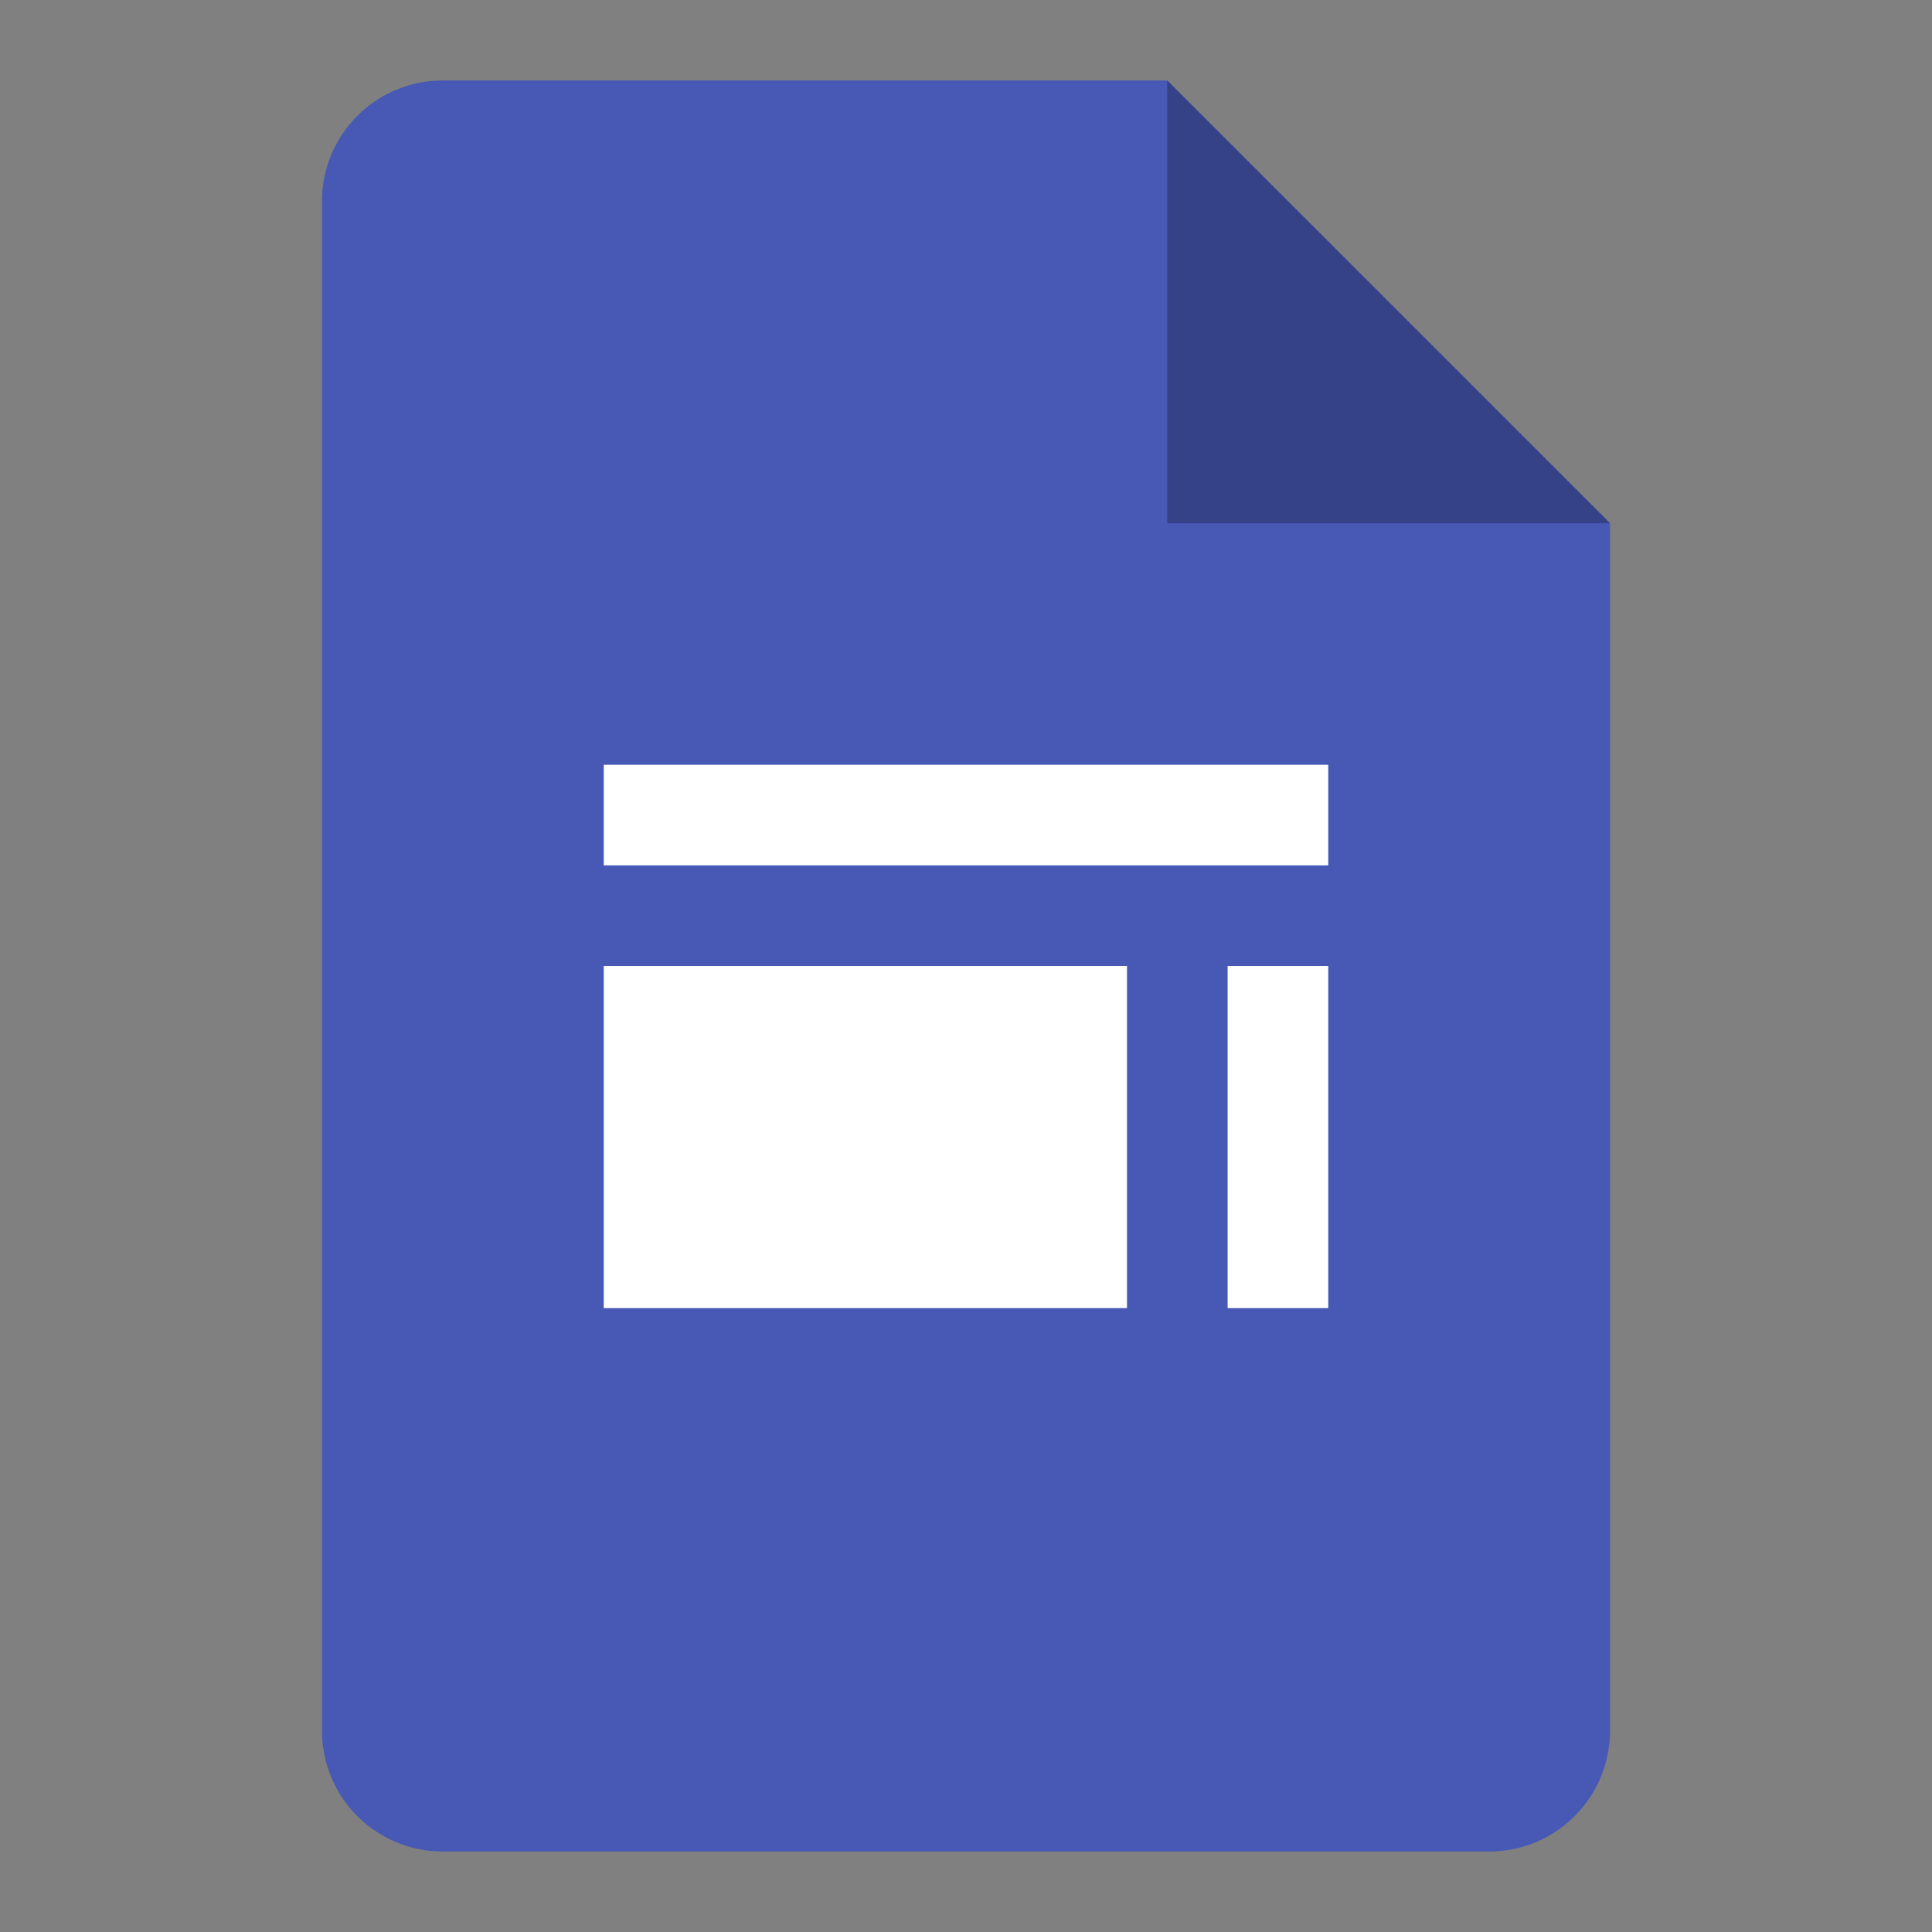
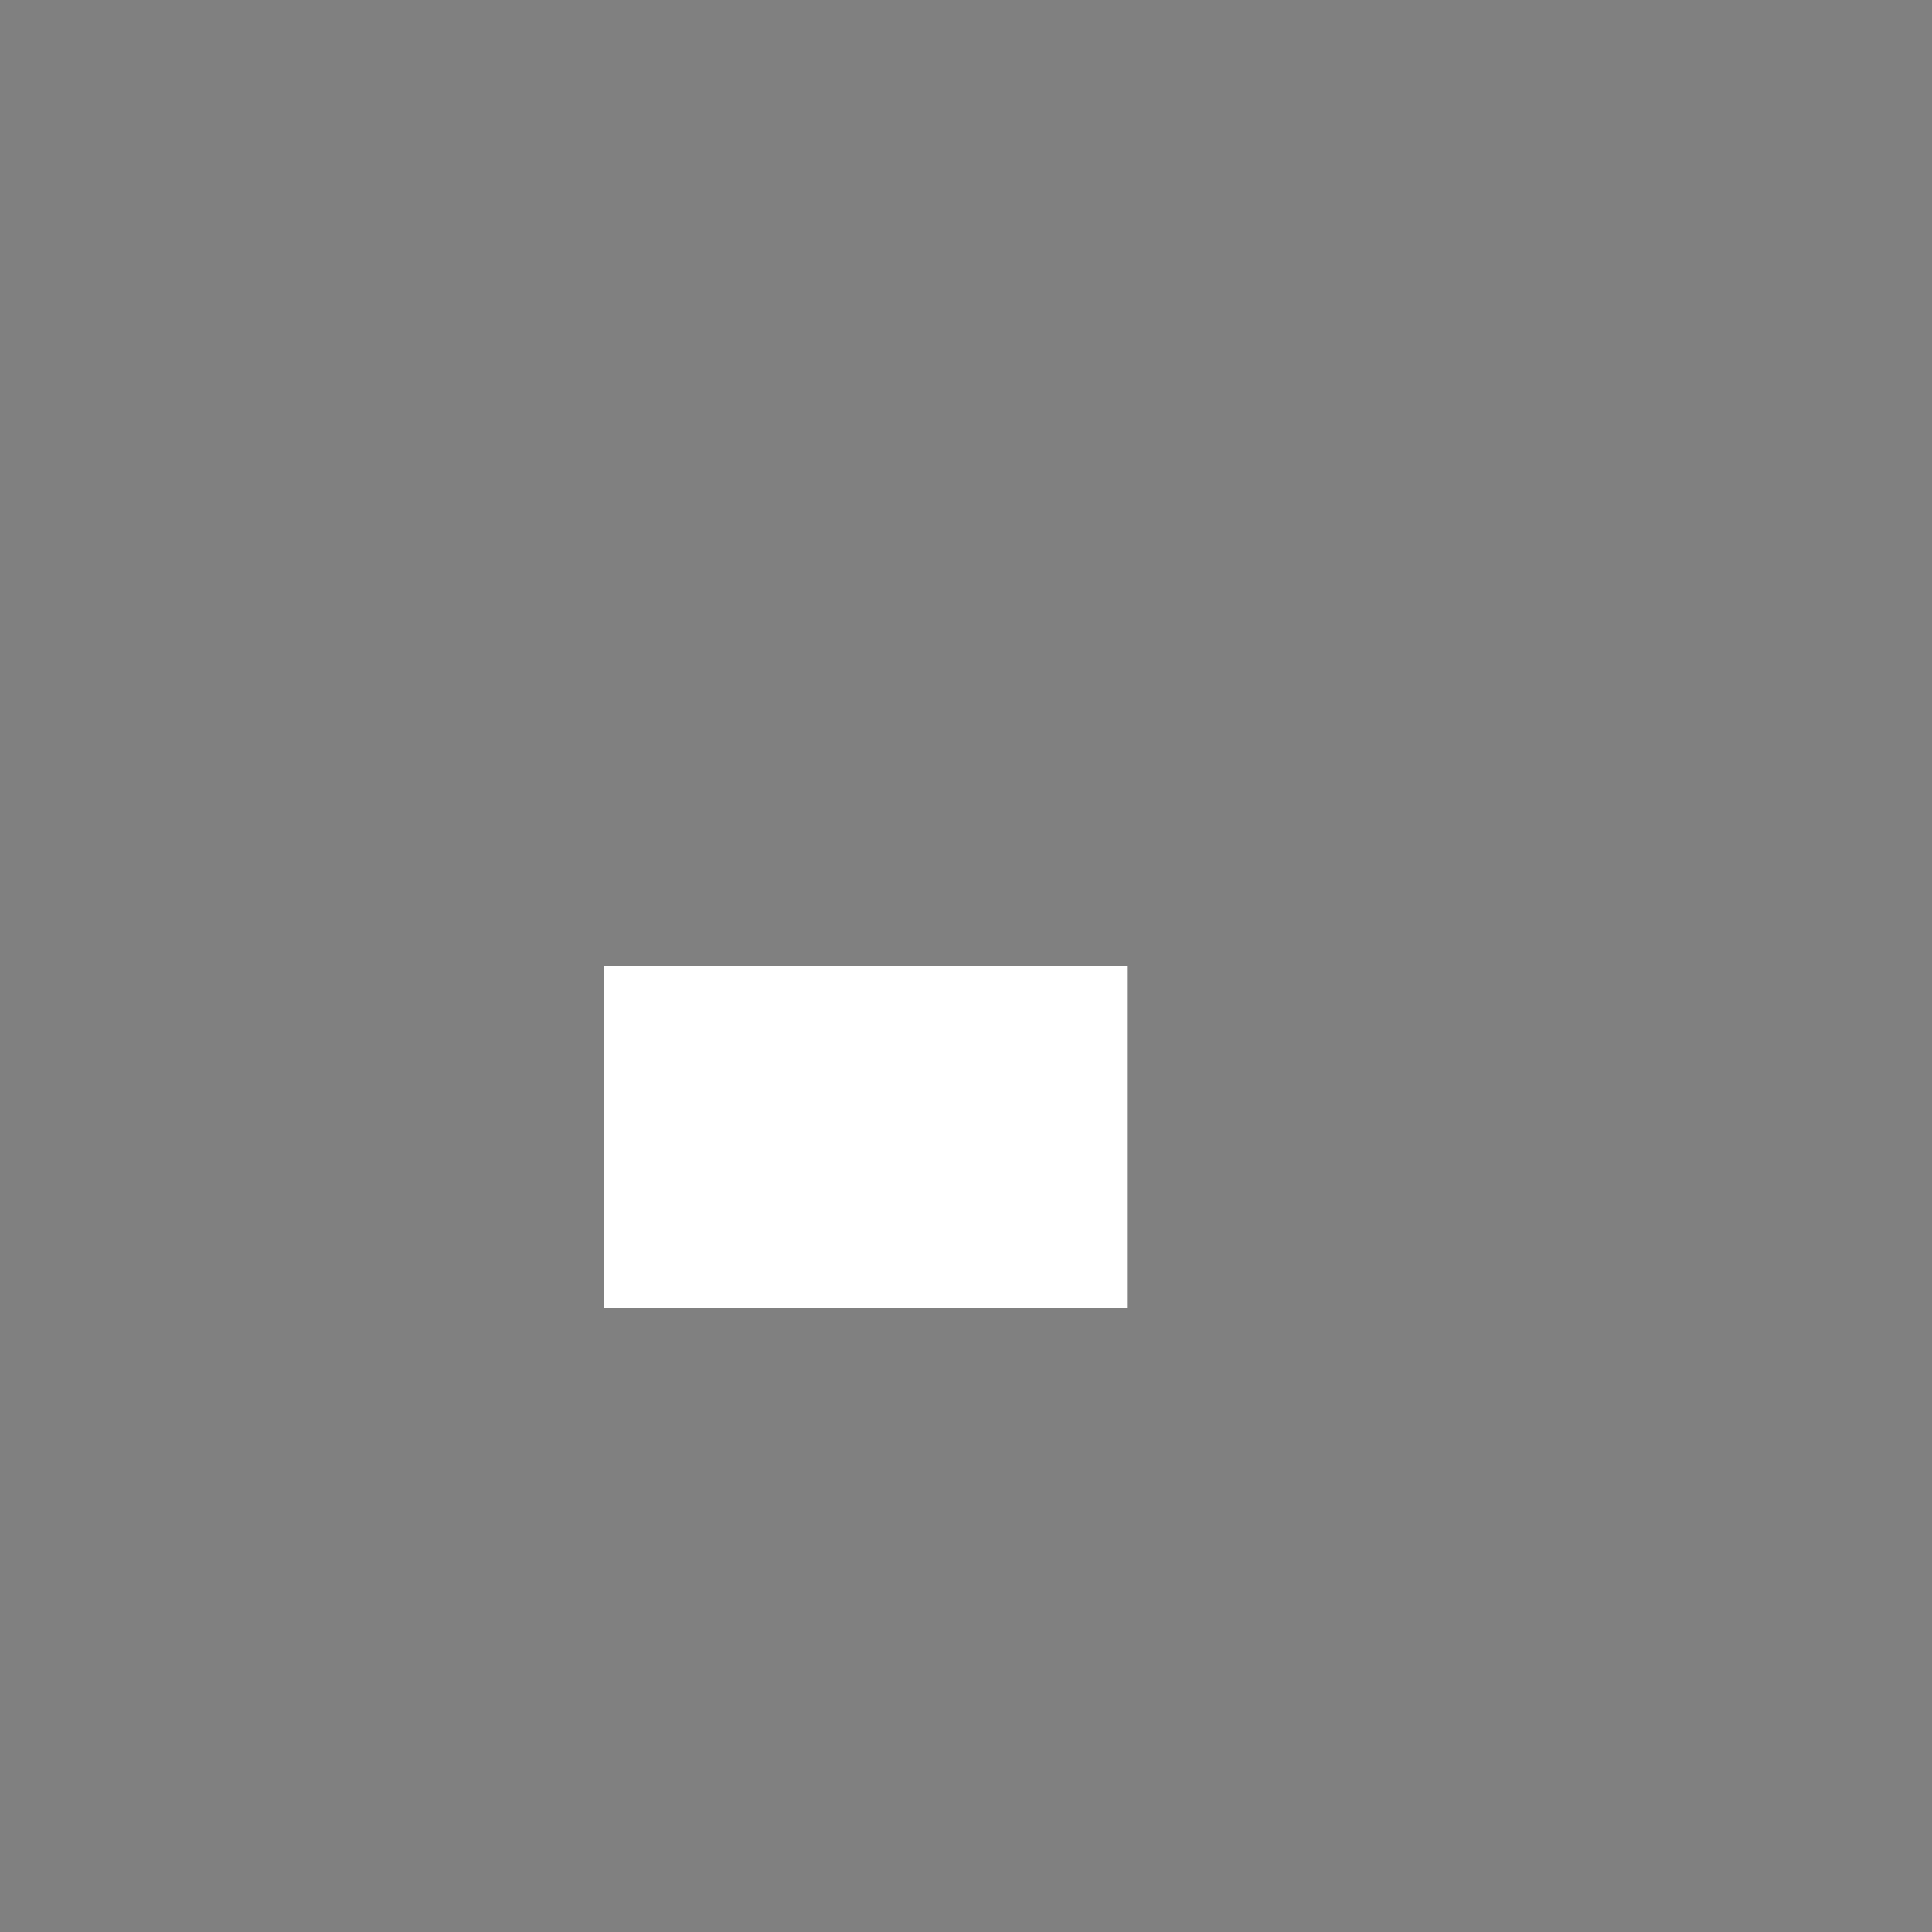
<svg xmlns="http://www.w3.org/2000/svg" id="Ebene_1" data-name="Ebene 1" viewBox="0 0 96 96">
  <rect x="0" y="0" width="96" height="96" fill="#808080" stroke="none" />
  <defs>
    <style>.cls-1{fill:#4758b5;}.cls-2{fill:#354287;}.cls-3{fill:#fff;}</style>
  </defs>
  <title>Icon_Sites_2021</title>
-   <path class="cls-1" d="M74,92H22a6,6,0,0,1-6-6V10a6,6,0,0,1,6-6H58L80,26V86A6,6,0,0,1,74,92Z" />
-   <path class="cls-2" d="M58,4,80,26H58Z" />
-   <path class="cls-3" d="M66,38H30v5H66Z" />
-   <path class="cls-3" d="M66,48H61V65h5Z" />
  <path class="cls-3" d="M56,48H30V65H56Z" />
</svg>